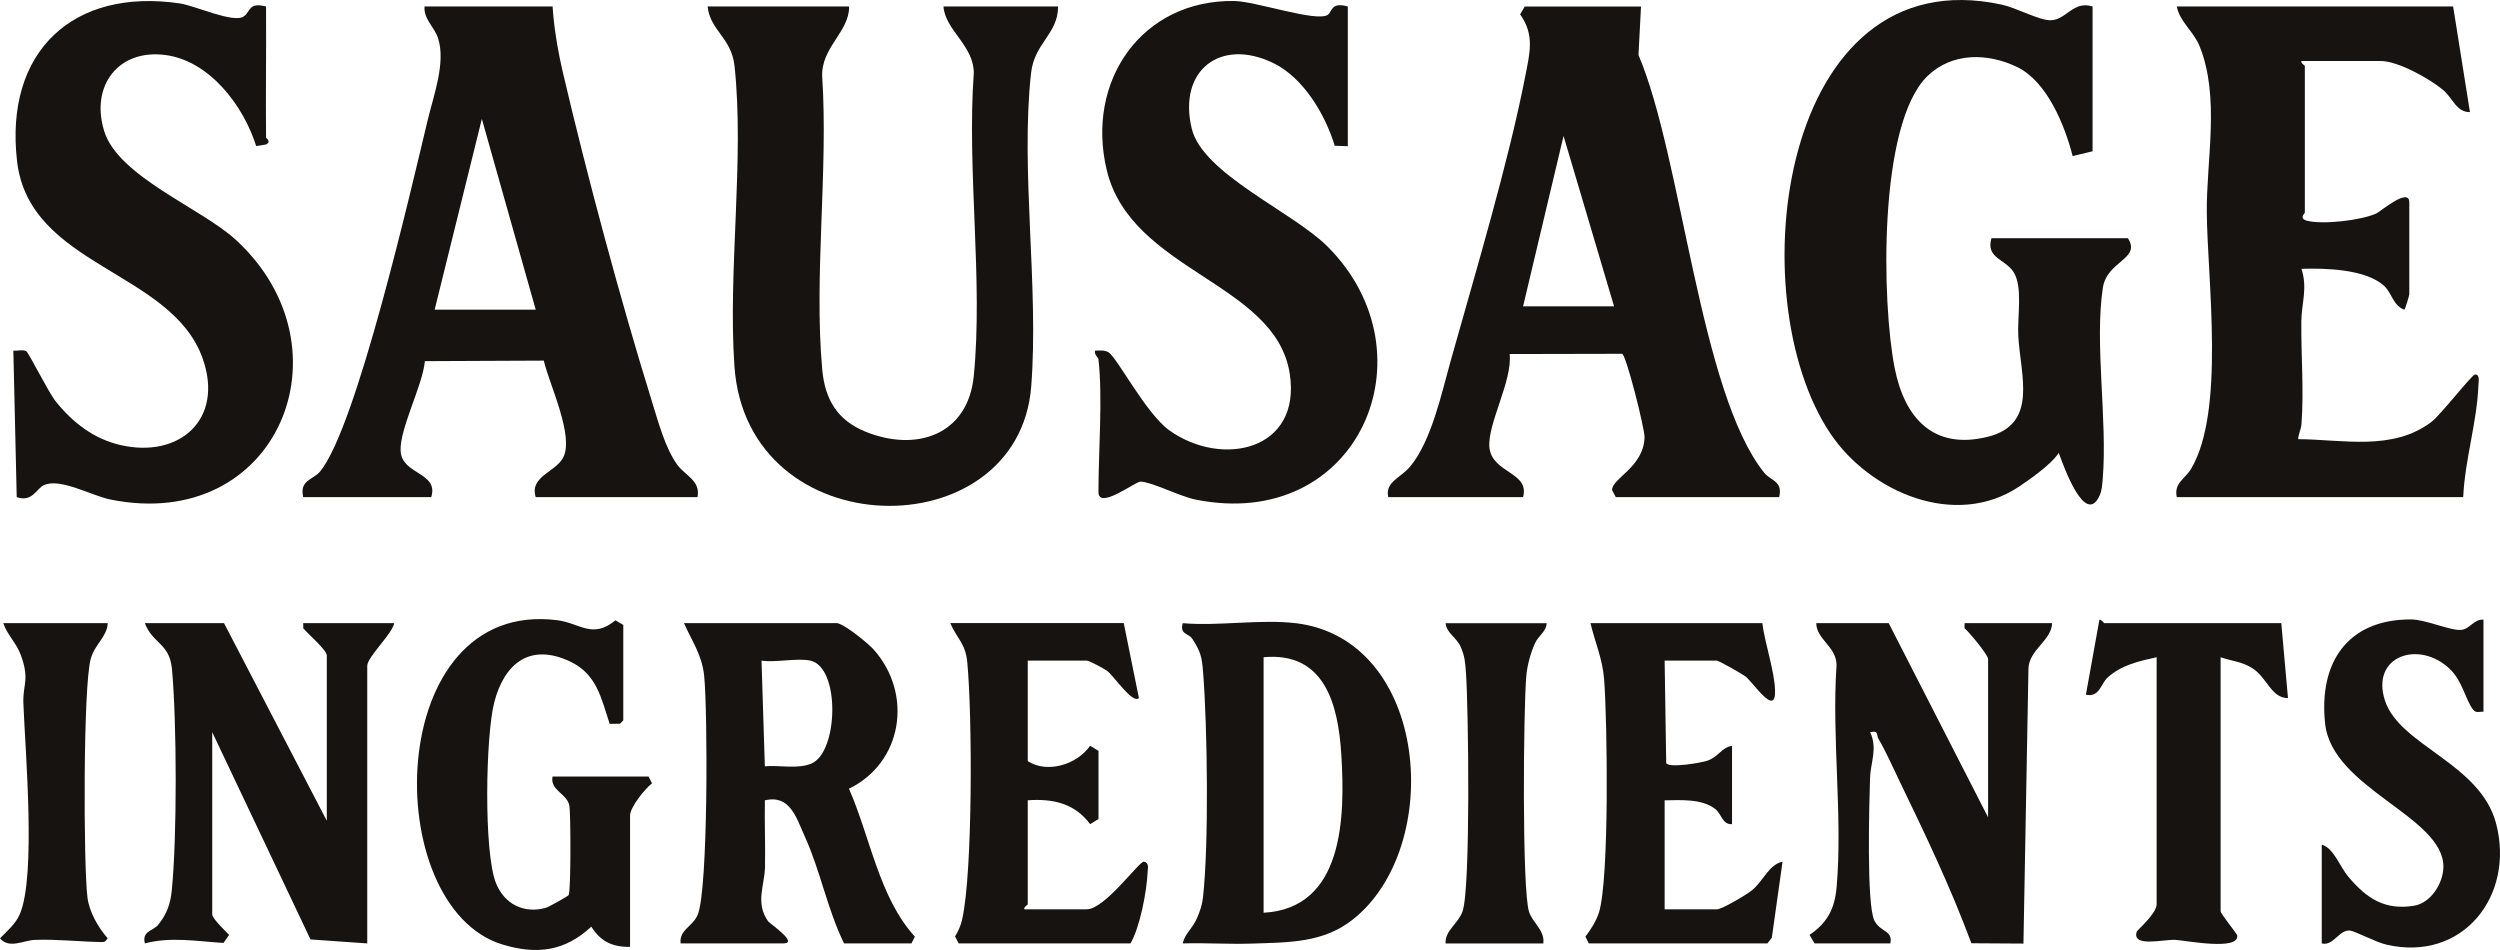
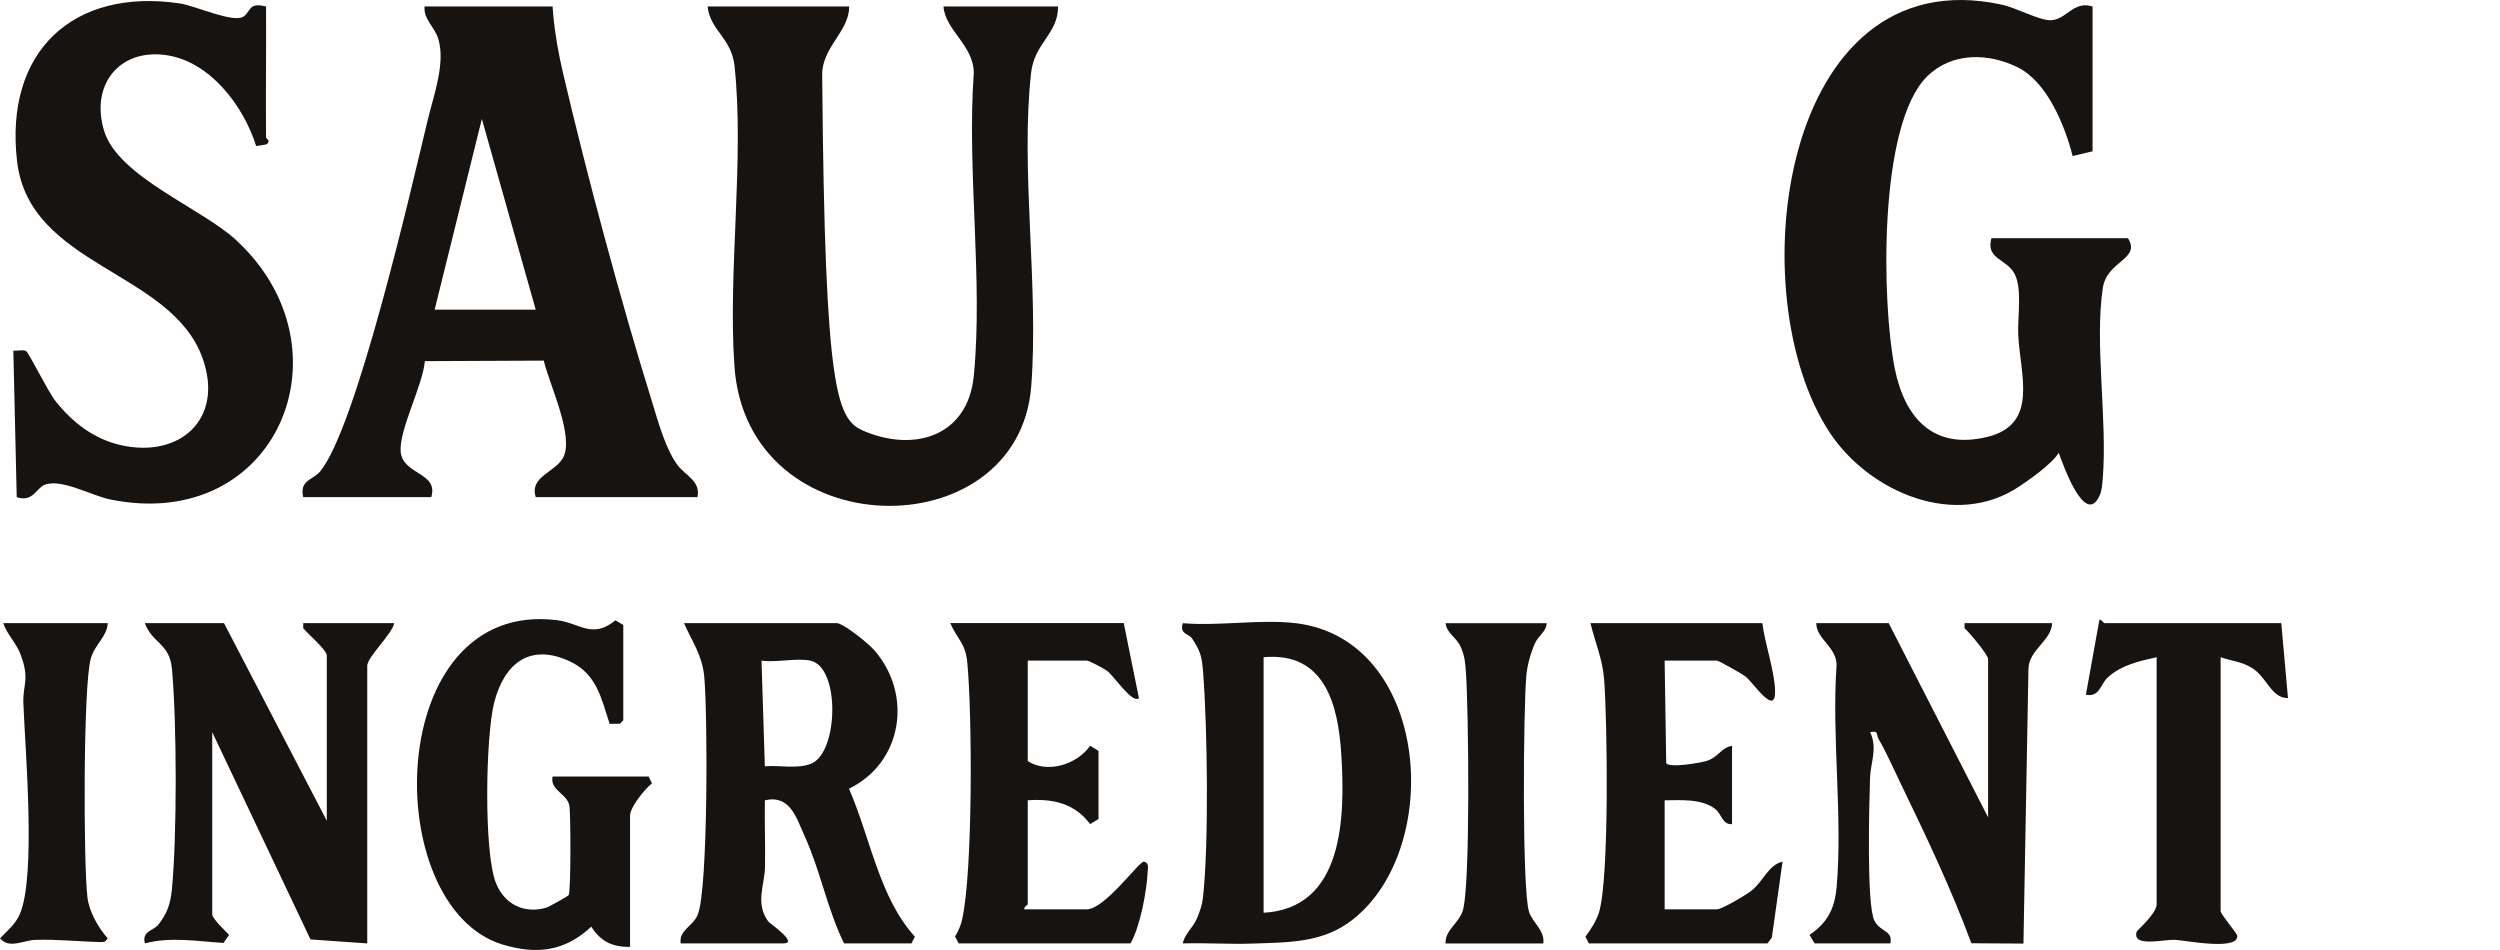
<svg xmlns="http://www.w3.org/2000/svg" width="150" height="57" viewBox="0 0 150 57" fill="none">
  <path d="M125.554 0.389V9.077L124.359 9.363C123.89 7.517 122.821 4.896 121.043 4.03C119.266 3.163 117.111 3.134 115.639 4.573C112.679 7.468 112.905 18.21 113.684 22.101C114.282 25.093 116.007 27.007 119.248 26.212C122.329 25.457 121.219 22.512 121.096 20.126C121.037 19 121.379 17.199 120.813 16.324C120.293 15.522 119.139 15.496 119.487 14.292H127.675C128.482 15.557 126.422 15.631 126.171 17.268C125.663 20.594 126.452 25.196 126.165 28.71C126.137 29.051 126.118 29.429 125.973 29.742C125.107 31.623 123.799 27.927 123.524 27.168C123.071 27.898 121.608 28.881 121.169 29.178C117.331 31.766 112.176 29.523 109.818 26.005C104.304 17.779 106.783 -2.604 120.101 0.277C120.975 0.465 122.335 1.219 123.027 1.215C123.975 1.209 124.396 0.015 125.55 0.389H125.554Z" fill="#161311" />
  <path d="M33.195 0.891C33.302 2.061 33.509 3.218 33.776 4.361C35.232 10.583 37.227 18.004 39.12 24.102C39.492 25.298 39.91 26.882 40.636 27.884C41.101 28.528 42.049 28.843 41.849 29.826H32.144C31.76 28.603 33.279 28.352 33.772 27.488C34.494 26.22 32.953 23.054 32.627 21.637L25.492 21.669C25.366 23.12 23.96 25.747 24.038 27.068C24.123 28.498 26.333 28.325 25.876 29.826H18.193C17.954 28.804 18.785 28.793 19.204 28.292C21.381 25.674 24.665 11.357 25.658 7.221C26.015 5.727 26.749 3.78 26.292 2.319C26.068 1.603 25.41 1.16 25.472 0.389H33.155L33.195 0.891ZM26.079 18.582H32.144L28.911 7.135L26.079 18.582Z" fill="#161311" />
-   <path d="M98.309 3.3C100.918 9.412 101.987 23.583 105.861 28.374C106.241 28.844 106.983 28.855 106.751 29.826H96.945L96.724 29.401C96.718 28.693 98.617 28.039 98.672 26.242C98.688 25.732 97.574 21.299 97.327 21.228L90.578 21.242C90.76 22.839 89.23 25.455 89.365 26.845C89.517 28.401 91.797 28.311 91.385 29.827H83.297C83.083 28.92 84.041 28.678 84.613 27.989C85.885 26.456 86.494 23.601 87.04 21.653C88.51 16.409 90.511 9.758 91.526 4.521C91.789 3.166 92.082 2.084 91.209 0.867L91.483 0.391H98.459L98.461 0.389L98.309 3.3ZM91.385 18.378H96.844L93.813 8.157L91.385 18.378Z" fill="#161311" />
-   <path d="M50.947 0.389C50.971 1.898 49.261 2.848 49.332 4.582C49.7 10.25 48.83 16.565 49.332 22.156C49.493 23.951 50.227 25.202 51.906 25.891C54.946 27.14 58.072 26.122 58.426 22.565C58.994 16.837 58.005 10.199 58.428 4.373C58.422 2.721 56.714 1.818 56.608 0.387H63.483C63.495 2.028 62.063 2.578 61.865 4.373C61.216 10.201 62.34 17.225 61.873 23.188C61.105 32.99 44.813 32.878 44.065 21.962C43.672 16.228 44.671 9.557 44.073 3.964C43.891 2.263 42.609 1.838 42.455 0.387H50.947V0.389Z" fill="#161311" />
-   <path d="M147.188 0.389L148.197 6.726C147.382 6.738 147.168 5.886 146.582 5.395C145.765 4.712 143.878 3.66 142.839 3.66H138.088C138.033 3.809 138.29 3.905 138.29 3.966V12.757C138.29 12.801 137.914 13.11 138.415 13.243C139.347 13.49 141.67 13.225 142.584 12.806C142.817 12.699 144.558 11.205 144.558 12.143V17.663C144.558 17.712 144.303 18.593 144.256 18.581C143.583 18.335 143.523 17.585 143.043 17.148C141.935 16.14 139.503 16.084 138.088 16.129C138.468 17.282 138.088 18.219 138.08 19.288C138.061 21.326 138.239 23.37 138.09 25.431C138.068 25.75 137.904 26.034 137.888 26.349C140.569 26.369 143.533 27.078 145.872 25.328C146.434 24.907 148.308 22.479 148.5 22.471C148.808 22.458 148.715 22.906 148.707 23.078C148.624 25.341 147.894 27.559 147.793 29.826H130.607C130.423 28.988 131.106 28.732 131.462 28.135C133.518 24.693 132.447 16.865 132.408 12.754C132.378 9.602 133.211 5.851 131.98 2.781C131.614 1.869 130.783 1.311 130.607 0.387H147.186L147.188 0.389Z" fill="#161311" />
+   <path d="M50.947 0.389C50.971 1.898 49.261 2.848 49.332 4.582C49.493 23.951 50.227 25.202 51.906 25.891C54.946 27.14 58.072 26.122 58.426 22.565C58.994 16.837 58.005 10.199 58.428 4.373C58.422 2.721 56.714 1.818 56.608 0.387H63.483C63.495 2.028 62.063 2.578 61.865 4.373C61.216 10.201 62.34 17.225 61.873 23.188C61.105 32.99 44.813 32.878 44.065 21.962C43.672 16.228 44.671 9.557 44.073 3.964C43.891 2.263 42.609 1.838 42.455 0.387H50.947V0.389Z" fill="#161311" />
  <path d="M15.969 8.259C15.969 8.304 16.298 8.48 15.971 8.668L15.37 8.762C14.616 6.352 12.586 3.666 9.95 3.304C7.125 2.916 5.409 5.127 6.25 7.863C7.091 10.598 12.069 12.48 14.149 14.39C21.24 20.897 16.64 31.997 6.624 29.971C5.487 29.742 3.599 28.65 2.622 29.114C2.178 29.327 1.941 30.149 1.003 29.828L0.801 21.036C1.039 21.066 1.383 20.958 1.575 21.072C1.725 21.162 2.902 23.536 3.344 24.085C4.363 25.355 5.625 26.332 7.224 26.702C10.761 27.52 13.456 25.171 12.16 21.508C10.289 16.221 1.755 16.015 1.023 9.668C0.263 3.087 4.386 -0.739 10.787 0.205C11.725 0.344 14.024 1.417 14.626 0.984C15.065 0.667 14.905 0.123 15.963 0.389C15.981 3.01 15.938 5.636 15.963 8.259H15.969Z" fill="#161311" />
-   <path d="M65.909 21.547C65.899 21.459 65.632 21.265 65.707 21.038C65.982 21.032 66.257 20.989 66.513 21.14C67.015 21.436 68.762 24.826 70.167 25.827C73.319 28.072 78.103 27.037 77.383 22.413C76.532 16.937 67.868 16.295 66.406 10.209C65.124 4.87 68.499 -0.024 74.061 0.06C75.333 0.078 78.982 1.337 79.66 0.894C79.941 0.71 79.844 0.095 80.869 0.391V8.772L80.084 8.746C79.512 6.861 78.202 4.659 76.4 3.784C73.232 2.247 70.666 4.216 71.504 7.713C72.155 10.432 77.573 12.71 79.66 14.799C86.112 21.265 81.473 31.944 71.728 29.973C70.788 29.783 69.071 28.9 68.434 28.898C68.099 28.898 65.907 30.615 65.907 29.523C65.907 27.111 66.17 23.838 65.907 21.551L65.909 21.547Z" fill="#161311" />
  <path d="M19.608 49.246V39.331C19.608 38.996 18.454 38.017 18.195 37.694V37.389H23.652C23.545 38.023 22.035 39.423 22.035 39.945V56.605L18.63 56.366L12.734 43.931V54.867C12.734 55.115 13.53 55.863 13.745 56.096L13.409 56.576C11.83 56.48 10.255 56.192 8.692 56.603C8.504 55.849 9.187 55.867 9.499 55.479C10.004 54.849 10.225 54.244 10.306 53.432C10.627 50.239 10.611 43.352 10.318 40.139C10.176 38.587 9.163 38.638 8.69 37.389H13.441L19.608 49.246Z" fill="#161311" />
  <path d="M50.34 37.42C50.889 37.624 52.117 38.623 52.466 39.023C54.781 41.687 54.147 45.762 50.937 47.322C52.211 50.215 52.751 53.859 54.892 56.196L54.688 56.605H50.644C49.639 54.557 49.232 52.271 48.29 50.194C47.777 49.062 47.411 47.67 45.893 48.017C45.868 49.346 45.925 50.683 45.901 52.013C45.882 53.103 45.3 54.18 46.088 55.28C46.183 55.411 47.948 56.603 47.004 56.603H40.838C40.737 55.788 41.567 55.599 41.864 54.882C42.495 53.35 42.463 42.687 42.251 40.56C42.124 39.295 41.526 38.493 41.04 37.389H50.239L50.34 37.42ZM48.622 39.638C47.828 39.467 46.554 39.763 45.691 39.638L45.891 45.977C46.778 45.9 47.837 46.159 48.67 45.82C50.308 45.156 50.431 40.029 48.622 39.638Z" fill="#161311" />
  <path d="M113.322 37.389L119.286 49.041V39.536C119.286 39.303 118.166 37.939 117.873 37.694V37.389H123.128C123.092 38.44 121.717 38.996 121.707 40.143L121.407 56.615L118.282 56.595C117.014 53.177 115.504 50.041 113.999 46.923C113.597 46.092 113.168 45.118 112.711 44.334C112.558 44.07 112.748 43.818 112.21 43.931C112.669 44.918 112.23 45.754 112.202 46.68C112.155 48.193 111.985 54.26 112.459 55.227C112.808 55.941 113.583 55.8 113.423 56.603H108.874L108.571 56.094C109.63 55.376 110.081 54.538 110.196 53.238C110.57 49.009 109.897 44.229 110.192 39.938C110.222 38.822 108.979 38.36 108.975 37.387H113.322V37.389Z" fill="#161311" />
  <path d="M70.965 37.391C73.11 37.577 75.644 37.14 77.739 37.391L77.737 37.389C85.769 38.352 86.686 50.823 81.17 55.17C79.381 56.58 77.347 56.539 75.118 56.615C73.74 56.662 72.344 56.562 70.965 56.605C71.087 56.019 71.554 55.706 71.811 55.111C71.993 54.686 72.126 54.316 72.179 53.847C72.537 50.626 72.446 43.657 72.187 40.347C72.114 39.423 72.046 39.11 71.542 38.334C71.31 37.978 70.771 38.086 70.965 37.391ZM80.477 45.25C80.289 42.251 79.473 39.096 75.816 39.433V54.765C80.636 54.5 80.713 49.013 80.477 45.25Z" fill="#161311" />
  <path d="M37.401 43.215L37.2 43.422L36.58 43.432C36.072 41.885 35.807 40.45 34.212 39.693C31.837 38.567 30.272 39.763 29.657 42.132C29.135 44.137 29.016 51.145 29.758 52.987C30.27 54.256 31.442 54.839 32.756 54.467C32.922 54.42 34.083 53.772 34.121 53.704C34.255 53.471 34.251 48.816 34.16 48.334C34.022 47.608 32.991 47.428 33.153 46.592H38.915L39.119 47.001C38.687 47.339 37.803 48.428 37.803 48.943V56.813C36.733 56.828 36.034 56.482 35.478 55.599C33.885 57.085 32.203 57.292 30.156 56.672C22.726 54.424 22.969 35.903 33.432 37.212C34.778 37.379 35.543 38.362 36.925 37.218L37.397 37.496V43.219L37.401 43.215Z" fill="#161311" />
  <path d="M105.74 37.389C105.893 38.616 106.472 40.247 106.504 41.439C106.547 43.054 105.204 40.946 104.713 40.576C104.488 40.409 103.124 39.638 103.012 39.638H99.878L99.973 45.789C100.151 46.102 102.127 45.762 102.47 45.632C103.14 45.38 103.289 44.853 103.922 44.748V49.45C103.342 49.491 103.299 48.835 102.907 48.534C102.09 47.909 100.845 48.011 99.878 48.019V54.561H103.012C103.31 54.561 104.8 53.68 105.117 53.418C105.825 52.835 106.112 51.891 106.953 51.699L106.31 56.26L106.045 56.605H95.329L95.125 56.2C95.434 55.797 95.782 55.243 95.934 54.763C96.569 52.756 96.441 43.26 96.247 40.754C96.152 39.526 95.701 38.546 95.43 37.389H105.742H105.74Z" fill="#161311" />
  <path d="M67.425 37.389L68.335 41.885C67.943 42.252 66.839 40.552 66.419 40.247C66.219 40.104 65.349 39.636 65.204 39.636H61.665V45.666C62.832 46.427 64.619 45.877 65.408 44.746L65.911 45.053V49.142L65.408 49.448C64.476 48.191 63.159 47.911 61.665 48.017V54.252C61.665 54.313 61.408 54.41 61.463 54.559H65.204C66.295 54.559 68.368 51.64 68.639 51.699C68.962 51.768 68.869 52.097 68.859 52.31C68.804 53.492 68.404 55.609 67.832 56.603H57.52L57.304 56.186C57.498 55.875 57.646 55.534 57.727 55.174C58.374 52.316 58.337 42.86 58.036 39.726C57.927 38.587 57.421 38.332 57.015 37.385H67.427L67.425 37.389Z" fill="#161311" />
-   <path d="M149.008 37.185V42.704C148.769 42.682 148.573 42.815 148.387 42.578C147.92 41.981 147.764 40.885 146.994 40.143C145.16 38.377 142.218 39.344 143.1 42.038C143.986 44.746 148.812 45.791 149.764 49.405C150.908 53.749 147.756 57.746 143.179 56.676C142.53 56.525 141.292 55.861 140.991 55.832C140.346 55.773 140 56.785 139.305 56.605V50.677C140.043 50.902 140.362 51.967 140.918 52.623C142.004 53.909 143.09 54.632 144.855 54.342C145.852 54.178 146.604 52.981 146.604 52.003C146.604 48.98 139.928 47.322 139.507 43.418C139.113 39.759 140.846 37.154 144.663 37.166C145.567 37.171 147.014 37.857 147.688 37.792C148.183 37.743 148.462 37.12 149.01 37.183L149.008 37.185Z" fill="#161311" />
  <path d="M136.877 37.389L137.279 41.887C136.262 41.885 136.031 40.644 135.124 40.081C134.483 39.685 133.913 39.669 133.237 39.434V54.663C133.237 54.839 134.084 55.838 134.232 56.116C134.38 57.069 131.163 56.429 130.52 56.392C129.83 56.353 127.906 56.865 128.201 55.904C128.231 55.804 129.398 54.822 129.398 54.254V39.434C128.336 39.669 127.285 39.898 126.458 40.652C126.041 41.032 125.973 41.856 125.154 41.682L125.965 37.183C126.104 37.173 126.215 37.389 126.266 37.389H136.881H136.877Z" fill="#161311" />
  <path d="M6.466 37.389C6.417 38.219 5.696 38.636 5.445 39.526C4.986 41.159 5.004 51.828 5.247 53.849C5.35 54.702 5.9 55.671 6.462 56.298C6.308 56.505 6.296 56.529 6.047 56.523C4.739 56.497 3.433 56.347 2.111 56.392C1.399 56.417 0.548 56.955 0 56.298C0.441 55.843 0.928 55.454 1.189 54.847C2.178 52.553 1.508 45.018 1.403 42.201C1.359 41.04 1.799 40.795 1.245 39.292C0.975 38.557 0.427 38.088 0.196 37.387H6.464L6.466 37.389Z" fill="#161311" />
  <path d="M92.8 37.389C92.776 37.911 92.311 38.115 92.09 38.614C91.835 39.19 91.635 39.914 91.579 40.55C91.403 42.49 91.314 53.389 91.743 54.712C91.949 55.35 92.709 55.844 92.598 56.607H86.734C86.692 55.82 87.495 55.428 87.755 54.675C88.243 53.271 88.111 42.449 87.956 40.347C87.913 39.761 87.889 39.374 87.646 38.82C87.379 38.217 86.807 38.013 86.734 37.391H92.8V37.389Z" fill="#161311" />
</svg>